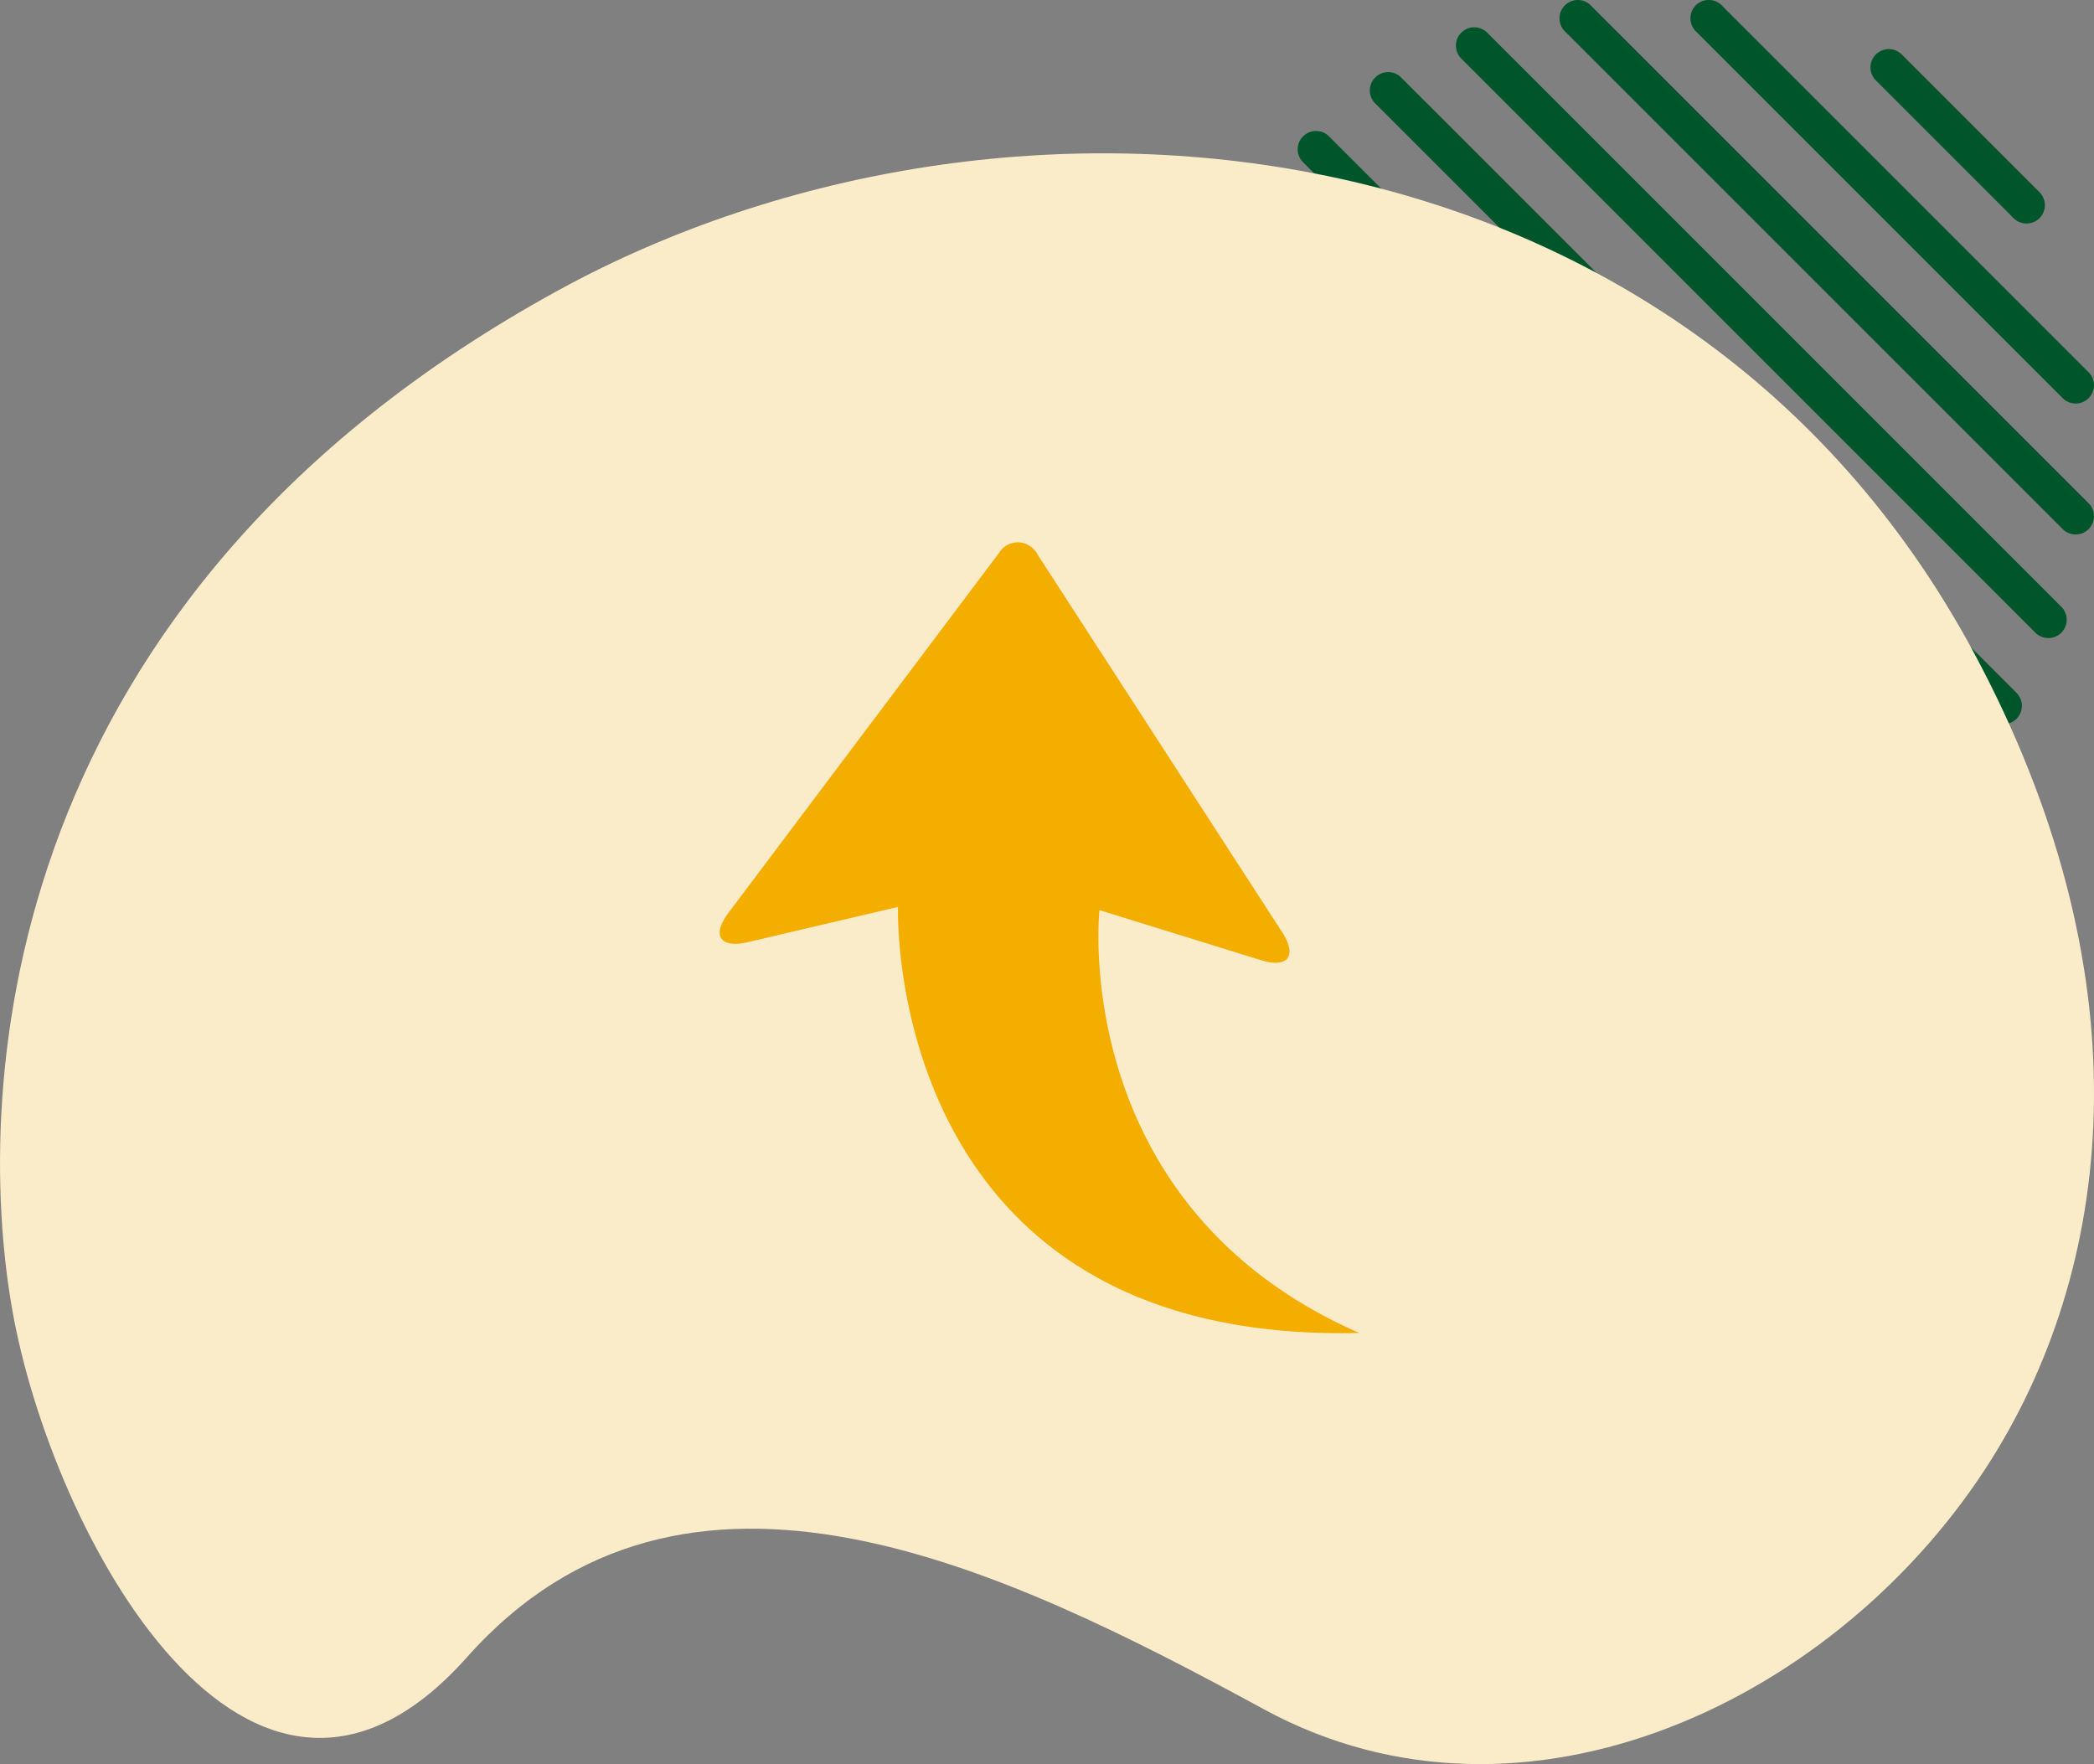
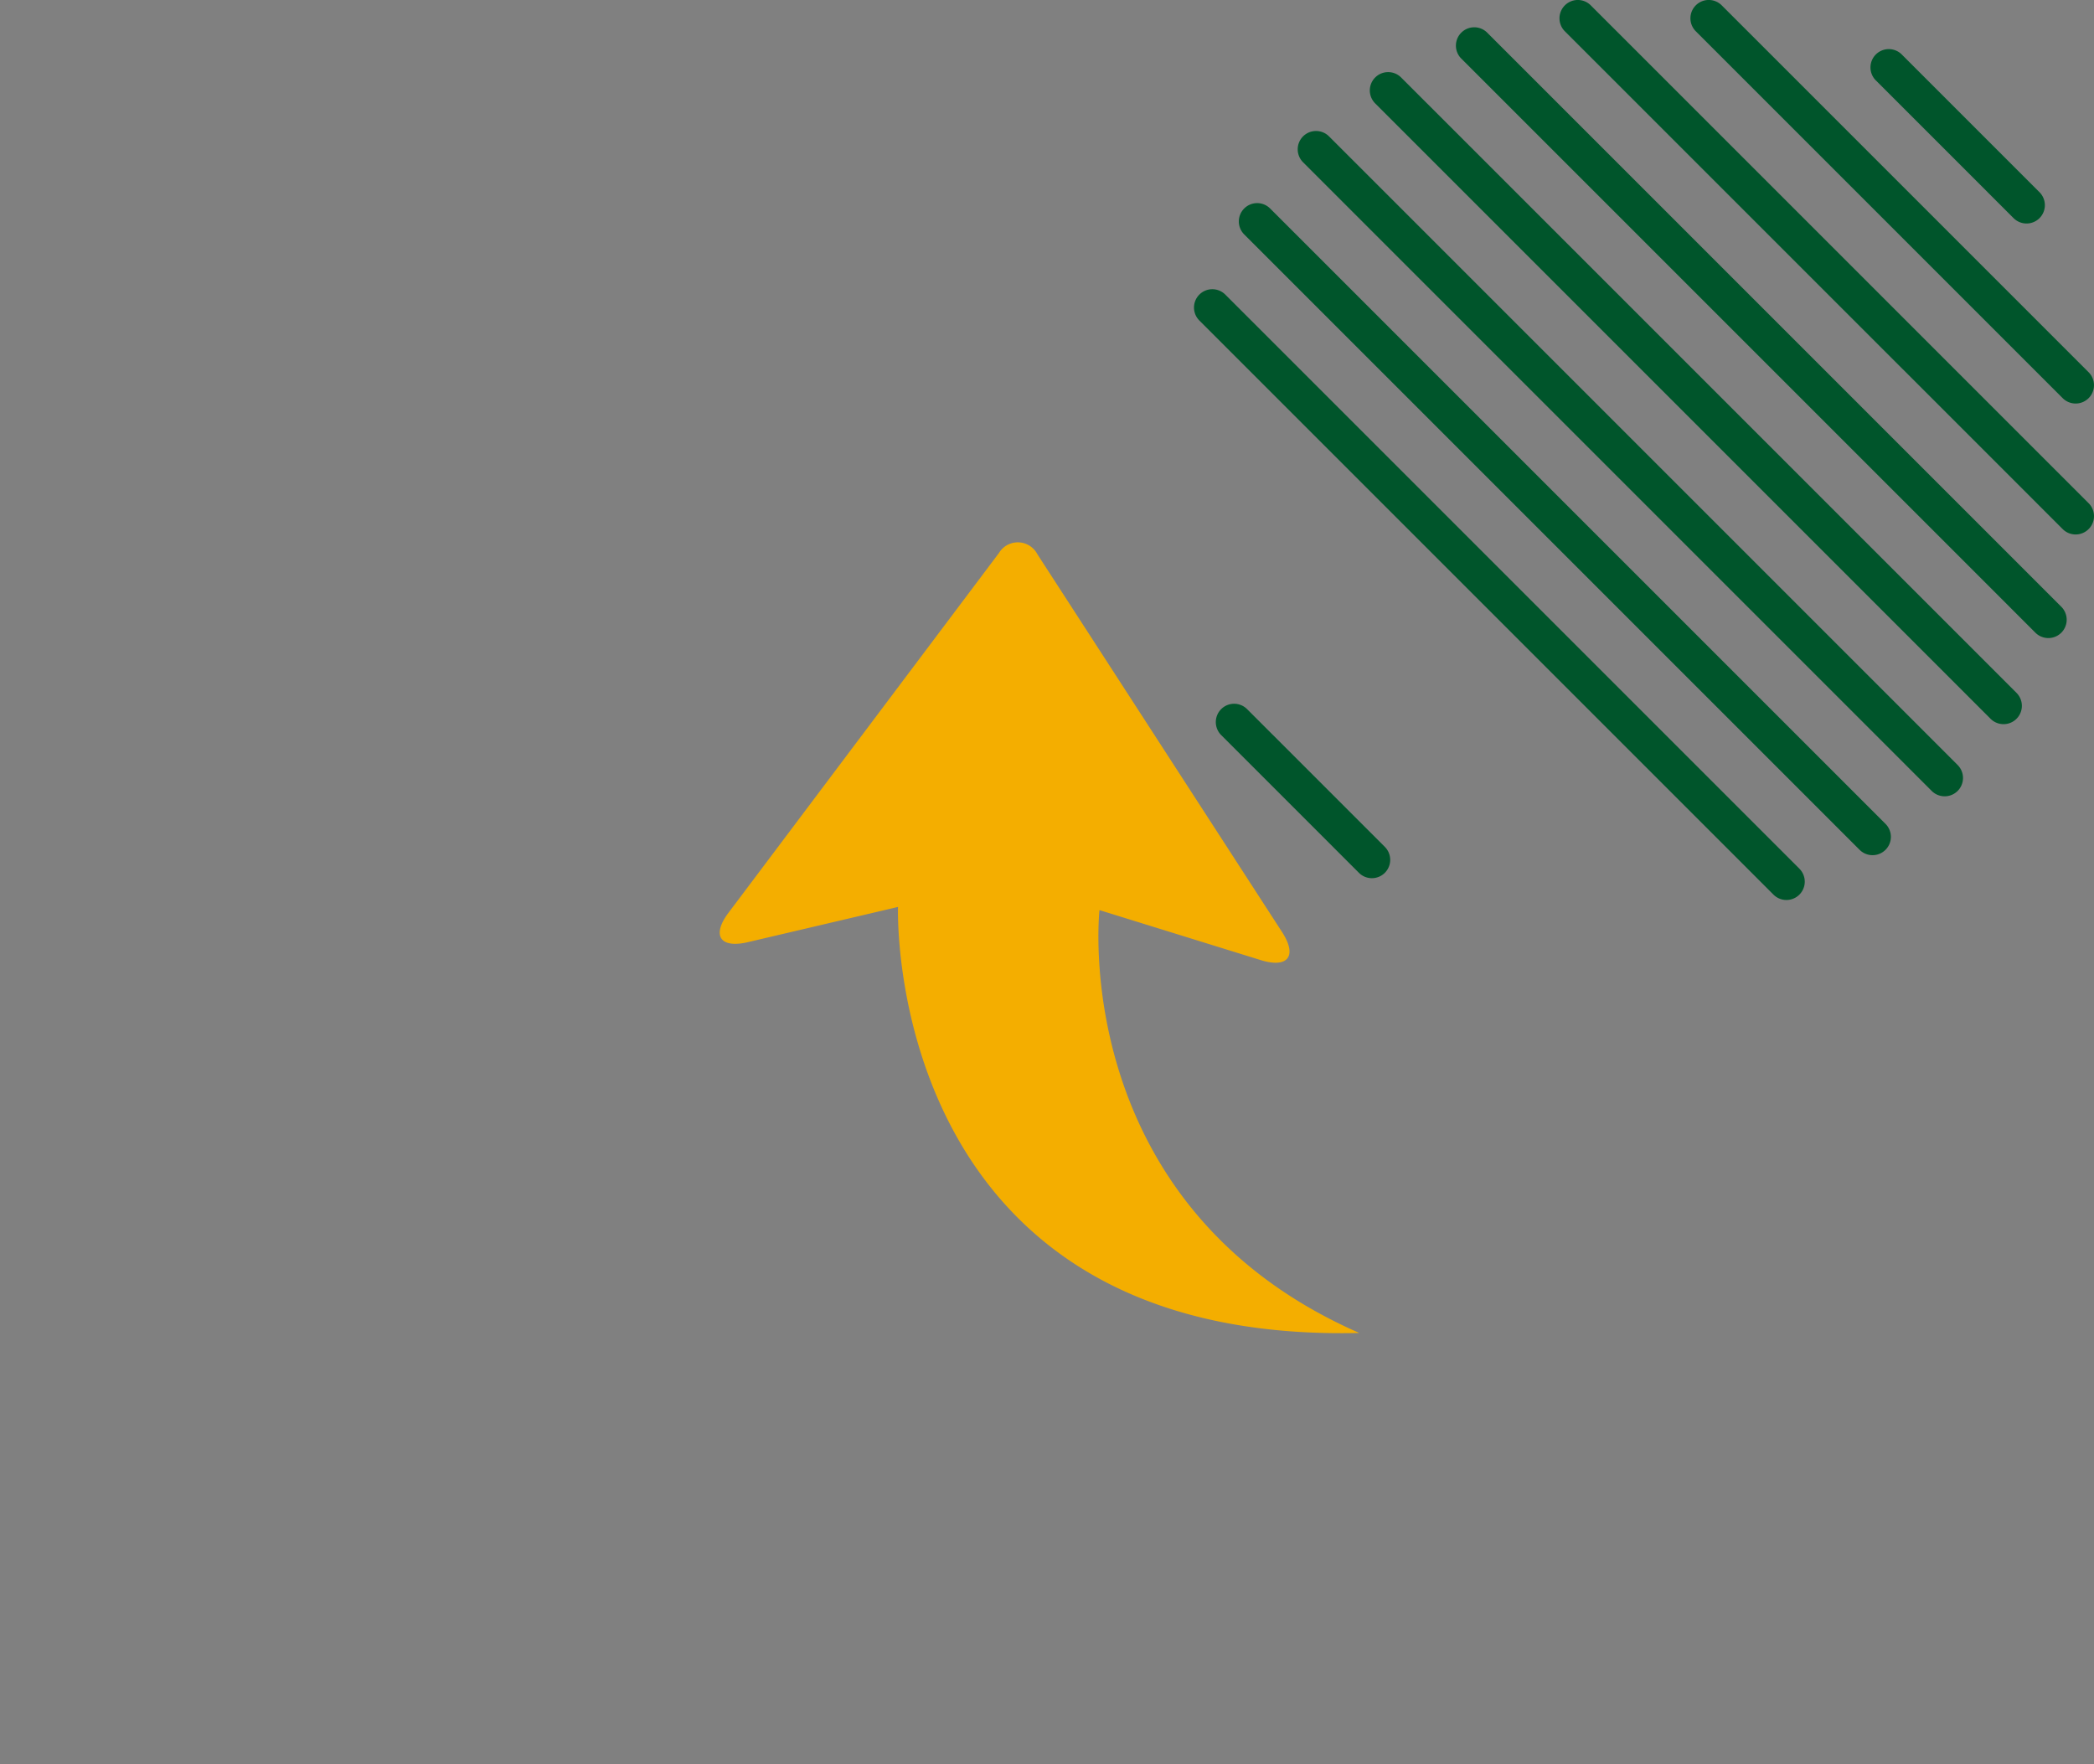
<svg xmlns="http://www.w3.org/2000/svg" width="85.463" height="71.999" viewBox="0 0 85.463 71.999">
  <rect x="0" y="0" width="85.463" height="71.999" fill="#808080" stroke="none" />
  <defs>
    <style>.a{fill:#00552b;}.b{fill:#faecc9;}.c{fill:#f4ae00;}</style>
  </defs>
  <g transform="translate(-1409 -2572.372)">
    <g transform="translate(100.017 2249.372)">
      <g transform="translate(1377.975 323)">
        <path class="a" d="M1554.224,339.251l-14.975-14.975a.748.748,0,0,1,0-1.058h0a.748.748,0,0,1,1.058,0l14.974,14.974a.748.748,0,0,1,0,1.058h0A.748.748,0,0,1,1554.224,339.251Z" transform="translate(-1539.03 -323)" />
      </g>
      <g transform="translate(1385.323 325.004)">
        <path class="a" d="M1607.585,347.006l-5.622-5.622a.749.749,0,0,1,0-1.058h0a.749.749,0,0,1,1.058,0l5.622,5.622a.749.749,0,0,1,0,1.058h0A.749.749,0,0,1,1607.585,347.006Z" transform="translate(-1601.744 -340.107)" />
      </g>
      <g transform="translate(1372.632 323)">
        <path class="a" d="M1513.966,344.594l-20.318-20.317a.748.748,0,0,1,0-1.058h0a.747.747,0,0,1,1.058,0l20.318,20.317a.747.747,0,0,1,0,1.058h0A.748.748,0,0,1,1513.966,344.594Z" transform="translate(-1493.43 -323)" />
      </g>
      <g transform="translate(1368.404 324.114)">
        <path class="a" d="M1480.995,357.22l-23.431-23.431a.748.748,0,0,1,0-1.058h0a.748.748,0,0,1,1.058,0l23.431,23.431a.748.748,0,0,1,0,1.058h0A.748.748,0,0,1,1480.995,357.22Z" transform="translate(-1457.345 -332.512)" />
      </g>
      <g transform="translate(1364.89 325.944)">
        <path class="a" d="M1452.688,374.517,1427.571,349.4a.748.748,0,0,1,0-1.058h0a.748.748,0,0,1,1.058,0l25.116,25.116a.748.748,0,0,1,0,1.058h0A.748.748,0,0,1,1452.688,374.517Z" transform="translate(-1427.352 -348.124)" />
      </g>
      <g transform="translate(1361.946 328.346)">
        <path class="a" d="M1428.107,395.566l-25.656-25.657a.748.748,0,0,1,0-1.058h0a.749.749,0,0,1,1.058,0l25.657,25.657a.749.749,0,0,1,0,1.058h0A.749.749,0,0,1,1428.107,395.566Z" transform="translate(-1402.231 -368.632)" />
      </g>
      <g transform="translate(1359.544 331.29)">
        <path class="a" d="M1407.059,420.145l-25.116-25.116a.748.748,0,0,1,0-1.058h0a.748.748,0,0,1,1.058,0l25.116,25.116a.748.748,0,0,1,0,1.058h0A.748.748,0,0,1,1407.059,420.145Z" transform="translate(-1381.724 -393.752)" />
      </g>
      <g transform="translate(1357.714 334.804)">
        <path class="a" d="M1389.762,448.453l-23.431-23.431a.748.748,0,0,1,0-1.058h0a.748.748,0,0,1,1.058,0l23.431,23.431a.748.748,0,0,1,0,1.058h0A.748.748,0,0,1,1389.762,448.453Z" transform="translate(-1366.112 -423.745)" />
      </g>
      <g transform="translate(1356.6 339.032)">
-         <path class="a" d="M1377.136,481.424l-20.317-20.317a.747.747,0,0,1,0-1.058h0a.747.747,0,0,1,1.058,0l20.317,20.317a.747.747,0,0,1,0,1.058h0A.747.747,0,0,1,1377.136,481.424Z" transform="translate(-1356.6 -459.83)" />
-       </g>
+         </g>
      <g transform="translate(1356.6 344.375)">
-         <path class="a" d="M1371.793,521.682l-14.974-14.974a.748.748,0,0,1,0-1.058h0a.748.748,0,0,1,1.058,0l14.975,14.975a.748.748,0,0,1,0,1.058h0A.748.748,0,0,1,1371.793,521.682Z" transform="translate(-1356.6 -505.431)" />
-       </g>
+         </g>
      <g transform="translate(1358.604 351.723)">
        <path class="a" d="M1379.548,575.043l-5.622-5.622a.749.749,0,0,1,0-1.058h0a.748.748,0,0,1,1.058,0l5.622,5.622a.749.749,0,0,1,0,1.058h0A.748.748,0,0,1,1379.548,575.043Z" transform="translate(-1373.707 -568.144)" />
      </g>
    </g>
-     <path class="b" d="M605.452,1231.662c6.914,12.9,5.868,24.613.729,32.841-6.137,9.825-19.048,16.051-29.71,10.256s-23.644-12.123-32.538-2.131-16.975-5.088-18.567-14.226-.542-29.05,22.282-41.554C566.116,1206.731,593.6,1209.557,605.452,1231.662Z" transform="translate(884.126 1367.38)" />
    <path class="c" d="M569.184,189.518c-.306-1.126.221-1.5,1.177-.829l15.061,10.518a.9.9,0,0,1,0,1.573L570.362,211.3c-.956.668-1.483.3-1.177-.829l1.809-6.652s-12.073-.9-16.882,11.206c-1.141-19.429,16.724-19.431,16.724-19.431Z" transform="matrix(0.035, -0.999, 0.999, 0.035, 1230.273, 3172.806)" />
  </g>
</svg>